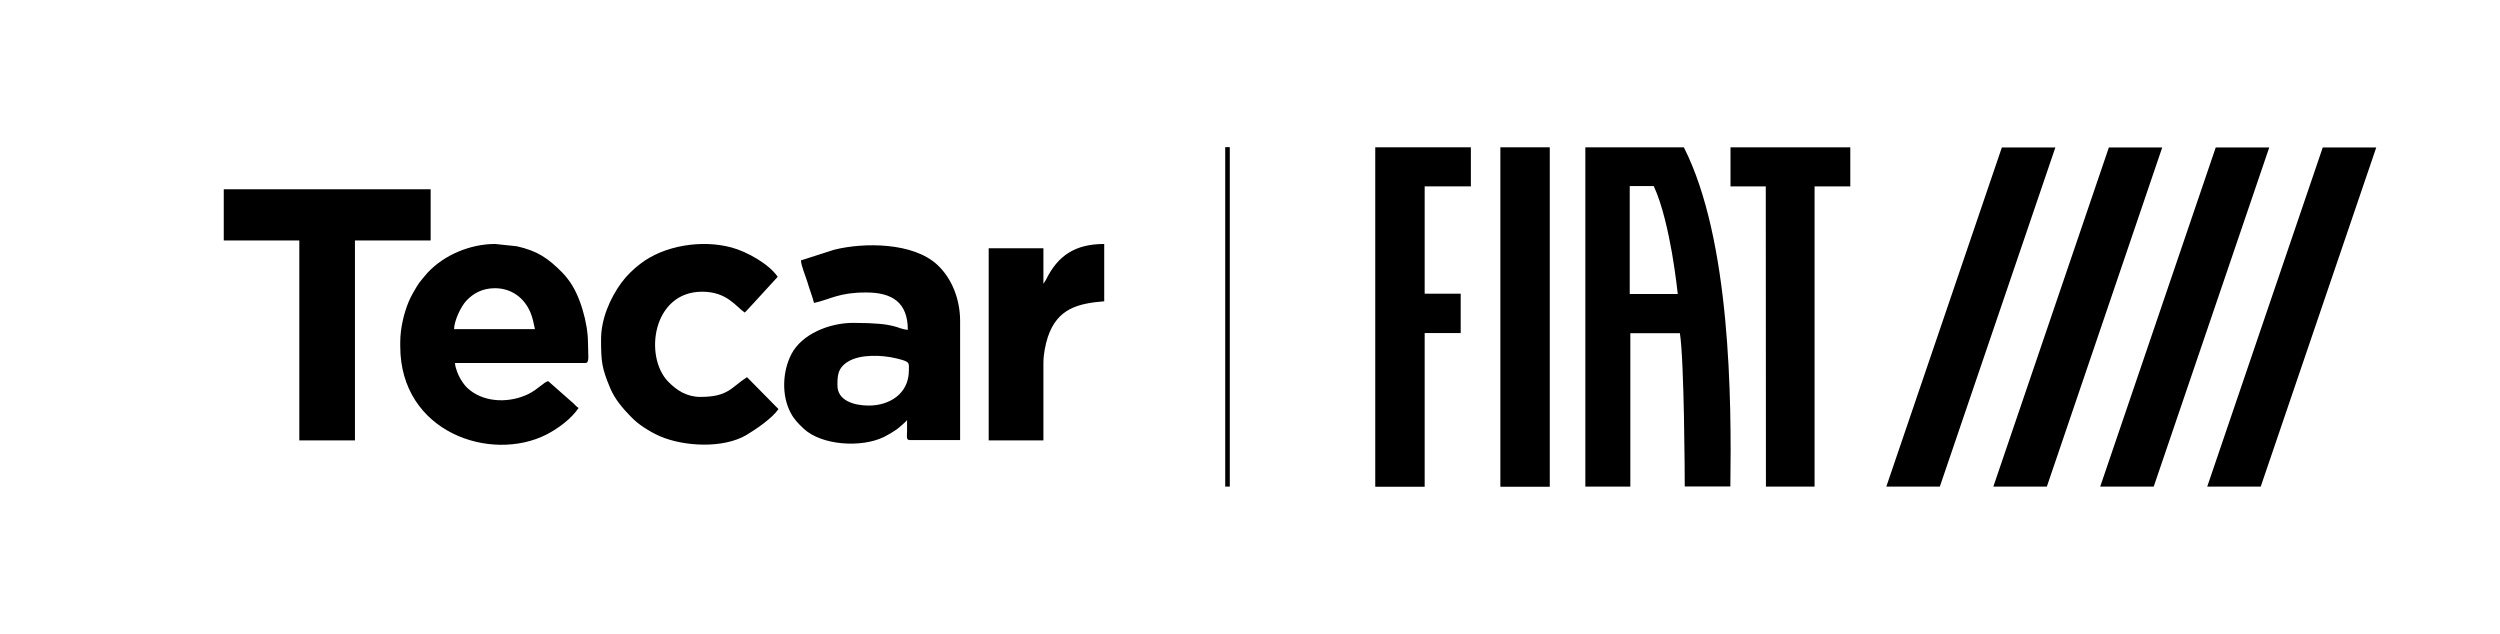
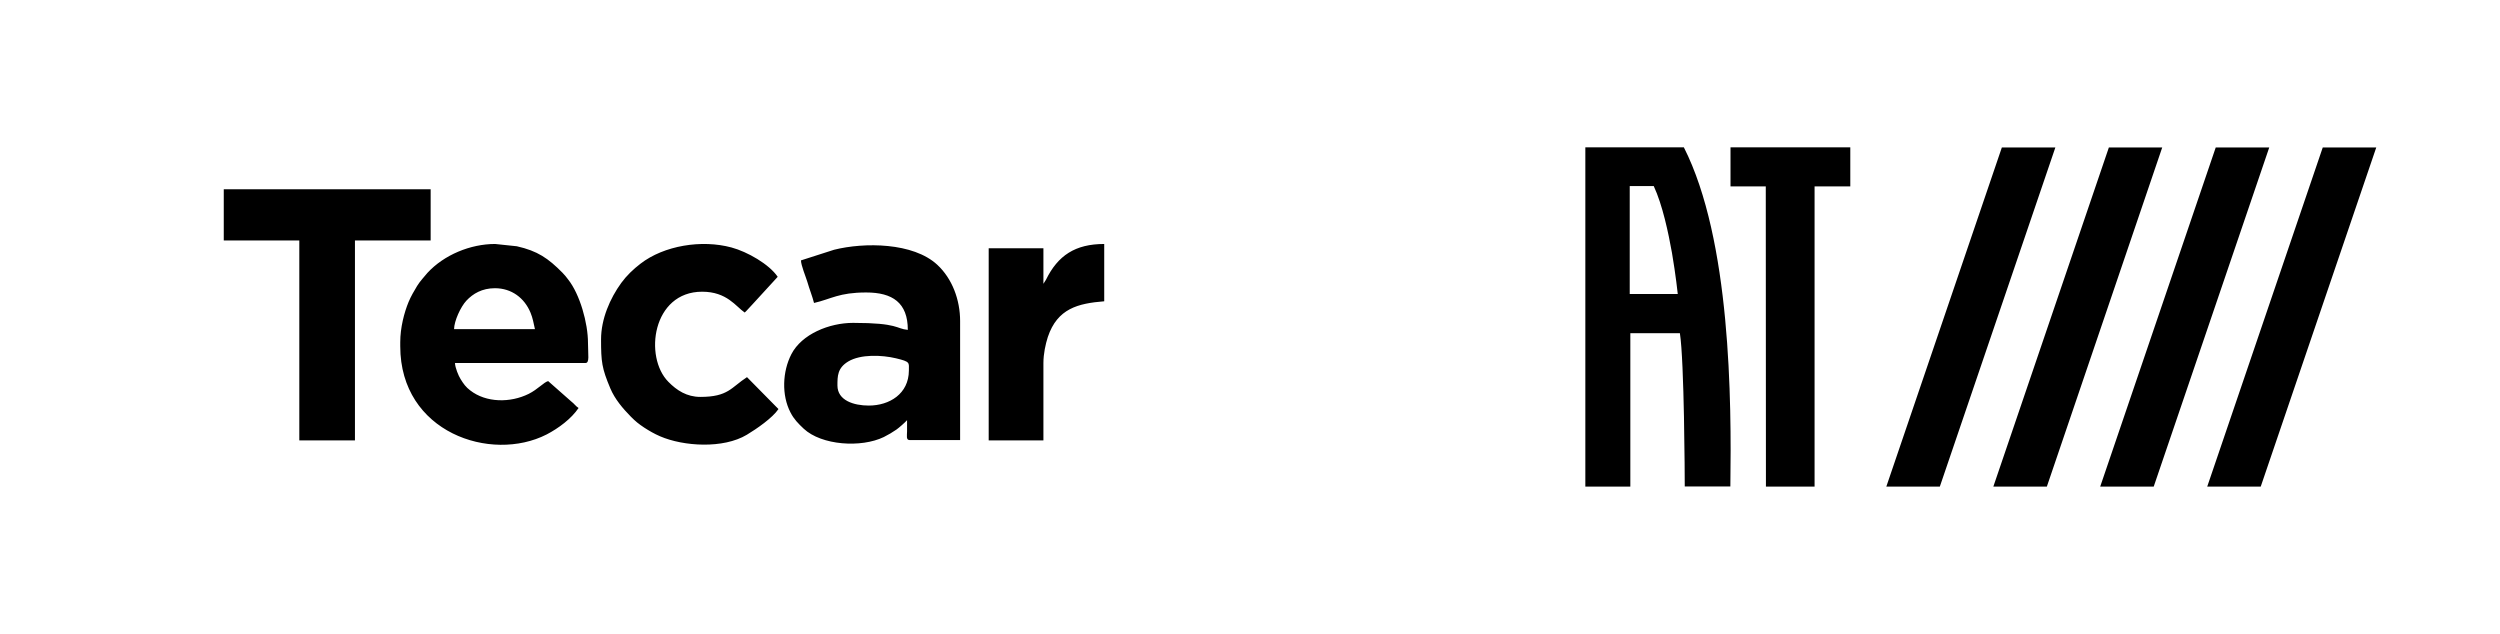
<svg xmlns="http://www.w3.org/2000/svg" version="1.1" id="Camada_1" x="0px" y="0px" viewBox="0 0 1644.6 417.1" style="enable-background:new 0 0 1644.6 417.1;" xml:space="preserve">
  <style type="text/css">
	.st0{stroke:#000000;stroke-width:3;stroke-miterlimit:10;}
	.st1{fill-rule:evenodd;clip-rule:evenodd;}
</style>
  <g>
-     <line class="st0" x1="807.5" y1="320.1" x2="807.5" y2="96.8" />
    <path class="st1" d="M147.2,158.2h49.7v131.5h36.6V158.2h49.8v-33.7H147.2V158.2L147.2,158.2z M686.4,186.7v-23.4h-36v126.4h36   v-50.9c0-6.1,1.4-12.4,2.9-17.1c6.3-18.8,19.9-22.1,37.1-23.5v-37.7c-19.1,0-30.5,7.6-38.3,23.5L686.4,186.7L686.4,186.7z    M571.5,266.8c-9.7,0-20.6-3.3-20.6-13.2c0-6.2,0-11.5,7.1-15.8c8.2-4.9,22.1-4.3,31.4-2.1c9.6,2.3,8.5,2.8,8.5,8.1   C597.8,259.1,585.1,266.8,571.5,266.8L571.5,266.8z M526.9,171.3c0.1,3.4,3.1,10.5,4.2,14.1c1.4,4.9,3.3,9.5,4.4,13.9   c11.4-2.6,16.3-6.9,34.3-6.9c17.3,0,27.4,6.7,27.4,24.6c-7.9-0.7-6-4.6-36-4.6c-15.7,0-33.8,7.4-40.6,20.6   c-5.9,11.4-6.5,27-0.6,38.3c2.3,4.5,5.1,7.3,8.7,10.7c11.8,11,37.8,12.7,52.7,5.5c3.4-1.7,5.3-2.9,8.3-4.9c1.7-1.2,5.7-4.7,7-6.2   c0,2.5,0,5,0,7.4c0,2.6-0.8,5.7,1.7,5.7h33.2v-78.3c0-14-5.2-27.9-15-37c-15.8-14.7-48-14.9-67.9-9.9L526.9,171.3L526.9,171.3z    M395.4,223.3c0,14.7,0.5,18.9,6.1,32.2c3,7.1,8.2,13.2,13.5,18.6c3.2,3.2,4.9,4.6,8.8,7.2c3.4,2.2,6.5,4,10.4,5.7   c15.5,6.7,41.6,8.3,57.1-1c6.5-3.9,16.9-11.1,20.8-16.9l-20.7-21c-10.5,6.8-12.3,13-30.7,13c-8.9,0-15.5-4.3-21-9.9   c-16.2-16.3-10.6-59.3,22.2-59.3c16.4,0,22.2,9.8,28,13.7c0.9-0.7,4-4.3,5.3-5.6l16.4-17.9c-5.6-8.3-20-16.5-30.4-19.3   c-19.6-5.3-44.4-1.3-59.9,10.7c-4.7,3.6-9.1,7.8-12.6,12.6C401.3,196.3,395.4,209.8,395.4,223.3L395.4,223.3z M325.6,189.6   c10.9,0,19.4,6.4,23.4,16.1c1.5,3.6,2,6.8,2.9,10.8h-53.2c0.1-5.4,4.3-14.6,8.1-18.7C311.1,193.2,317.1,189.6,325.6,189.6   L325.6,189.6z M263.3,225.1c0-9.6,2.6-19.5,5.5-26.5c1.5-3.6,3.6-7.2,5.6-10.5c1-1.6,2.2-3.2,3.4-4.6l3.4-4   c10.9-11.8,28.2-19,44.5-19L340,162c13.7,3.1,20.6,7.9,30,17.4c1.4,1.4,2.5,2.8,3.7,4.4c7.8,9.8,13.1,28.8,13.1,41.8   c0,7.9,1.2,13.2-1.7,13.2h-85.8c0.1,3.1,2.3,8.4,3.7,10.6c1.9,3.1,3.5,5.3,6.3,7.4c10.5,8.2,26.4,8.3,38.5,2.3c6-3,10-7.7,12.8-8.4   l15.2,13.4c2,1.5,2.9,3.1,4.8,4.3c-4.7,7-13.1,13.3-21,17.4c-36.6,18.7-96.3-1.3-96.3-58V225.1z" />
  </g>
  <g>
    <polygon points="1387.3,97 1311.3,320.1 1346.5,320.1 1422.4,97  " />
    <polygon points="1316.9,97 1240.9,320.1 1276.1,320.1 1352.1,97  " />
    <polygon points="1457.6,97 1381.6,320.1 1416.8,320.1 1492.8,97  " />
    <polygon points="1528,97 1452,320.1 1487.2,320.1 1563.2,97  " />
-     <rect x="987" y="96.9" width="32.5" height="223.3" />
-     <polygon points="904.7,96.9 904.7,320.2 937.2,320.2 937.2,219.1 960.9,219.1 960.9,193.2 937.2,193.2 937.2,122.6 967.6,122.6    967.6,96.9  " />
    <polygon points="1138.4,96.9 1138.4,122.6 1161.6,122.6 1161.7,320.1 1193.7,320.1 1193.7,122.6 1217.2,122.6 1217.2,96.9  " />
    <path d="M1072.1,193.4v-71h15.4h0.4c5.8,12.5,9.6,30.6,12,44c2.5,14.6,3.8,27,3.8,27H1072.1z M1107.7,96.9h-64.8v223.2h29.6V219.2   h32.6c2.9,18.4,3.2,94.9,3.2,100.8h30C1139.1,263.4,1138.6,157.9,1107.7,96.9" />
  </g>
</svg>